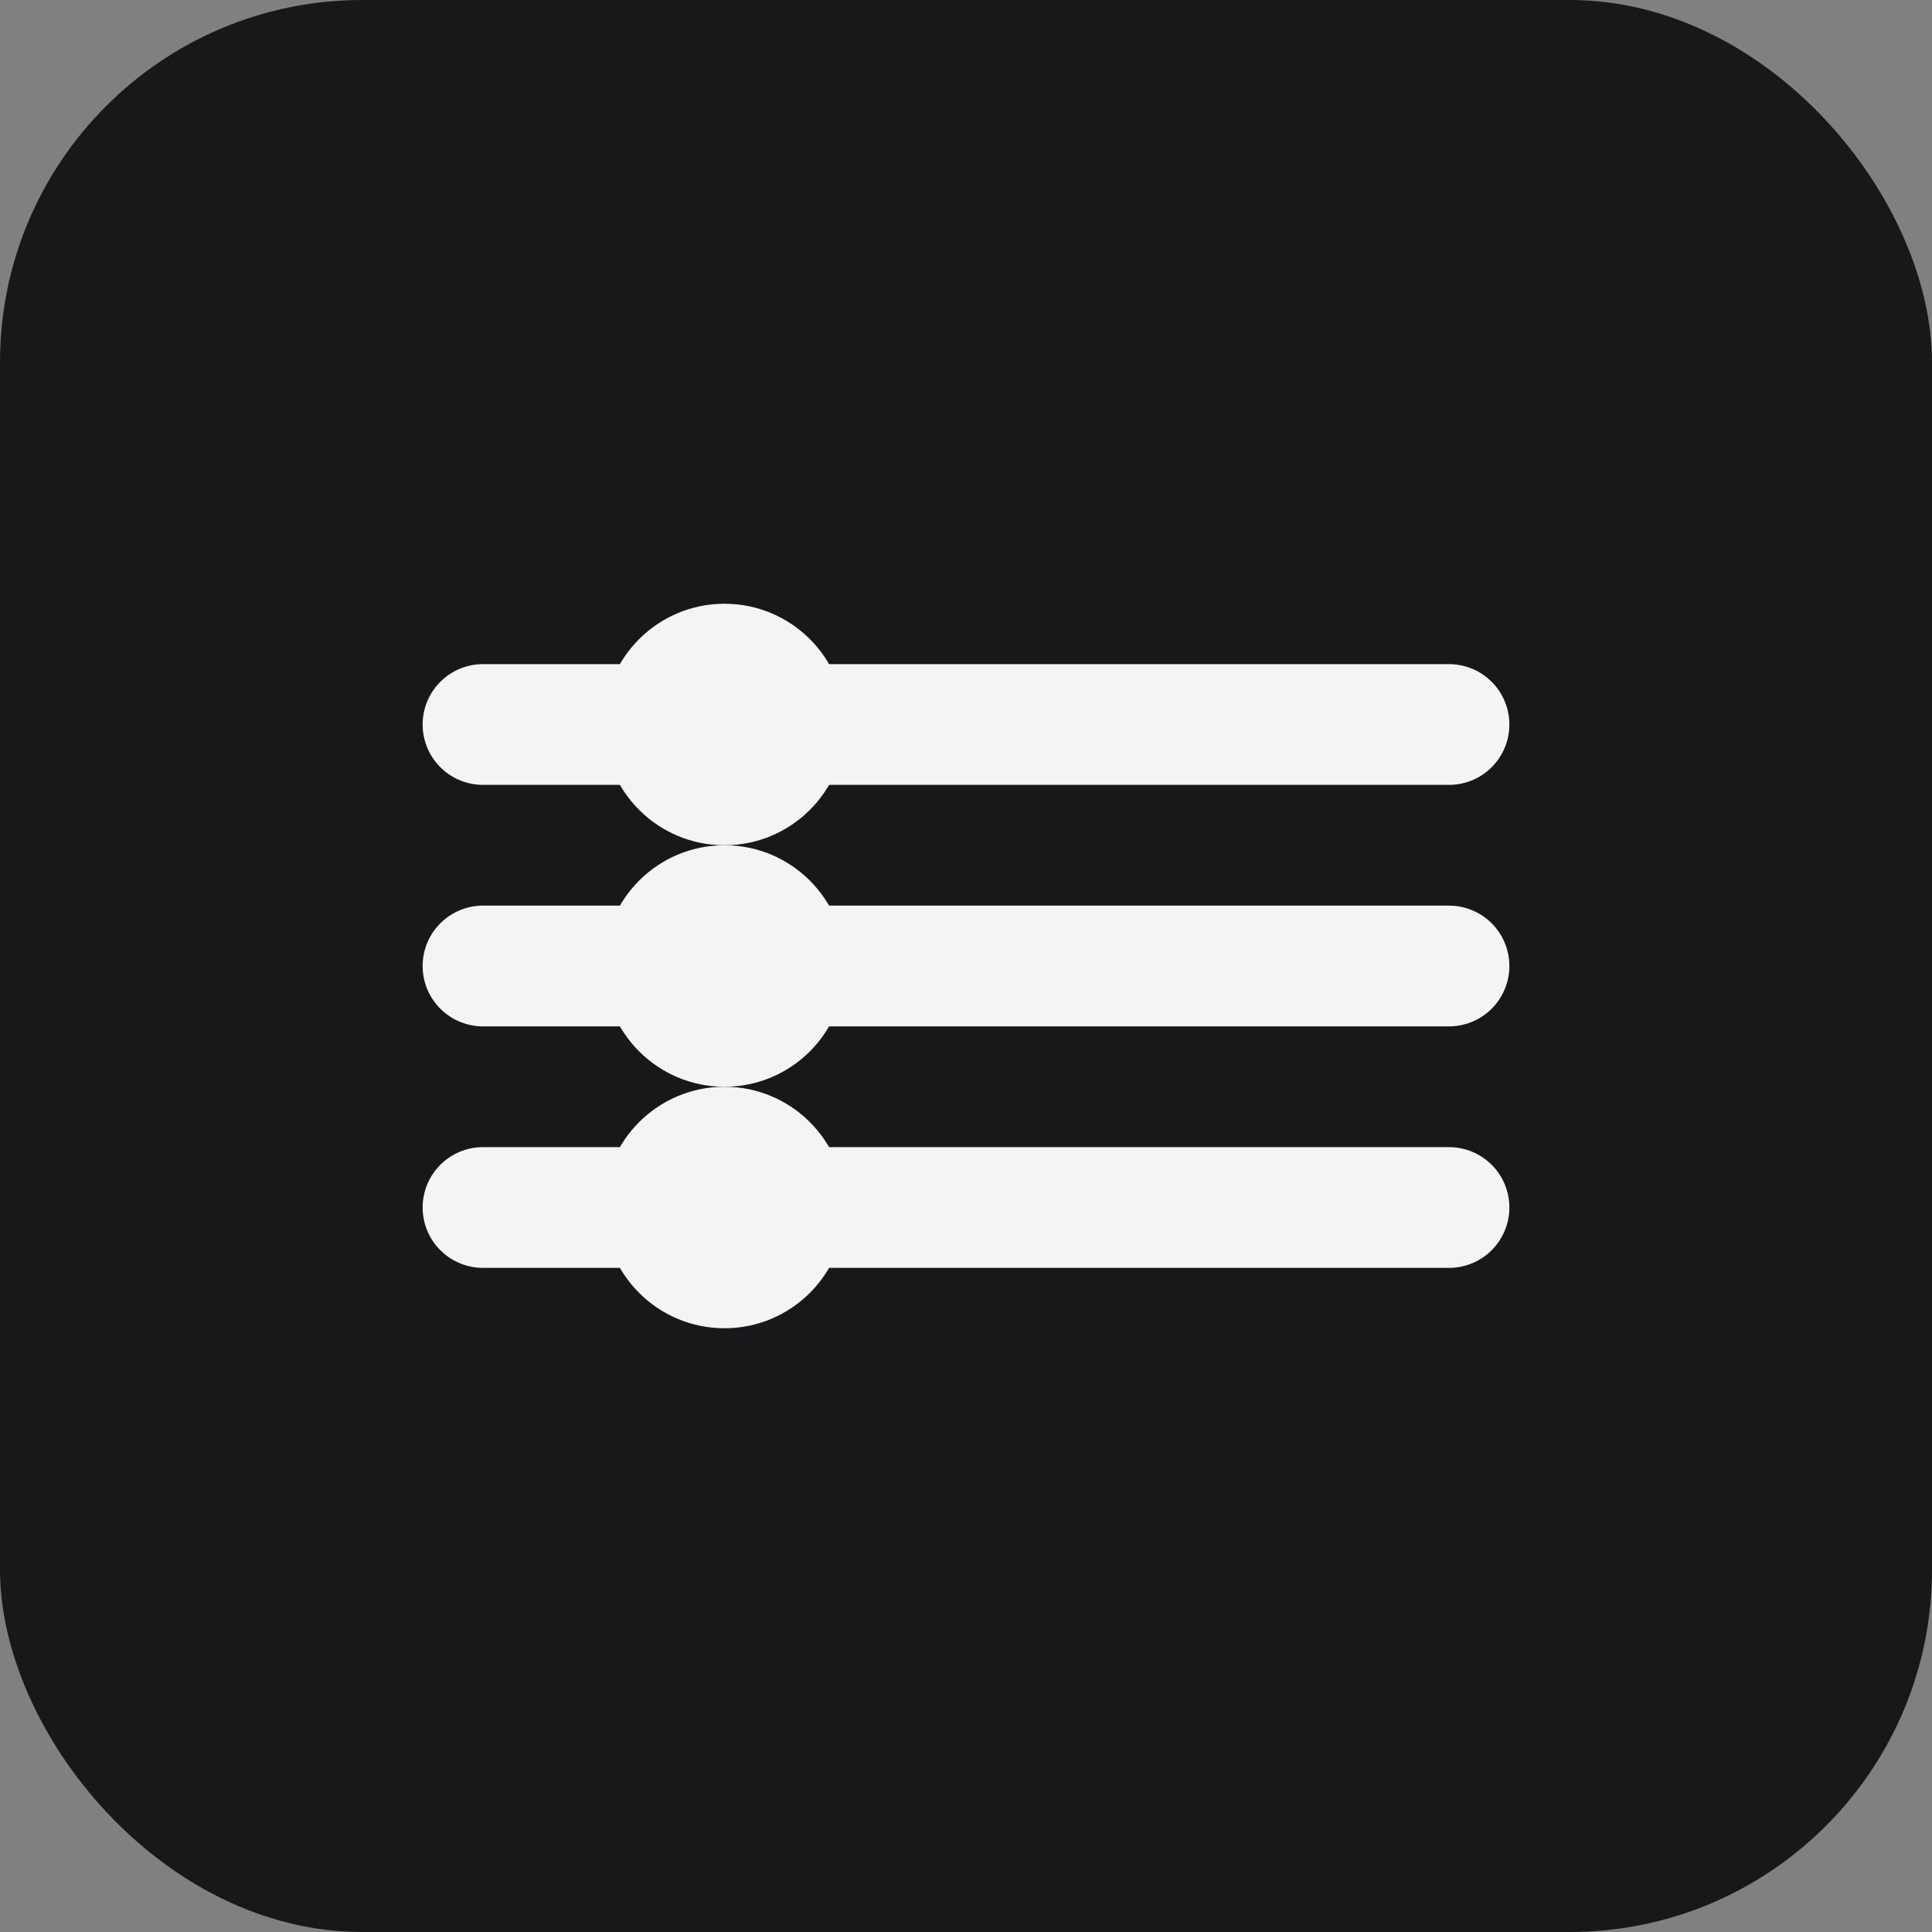
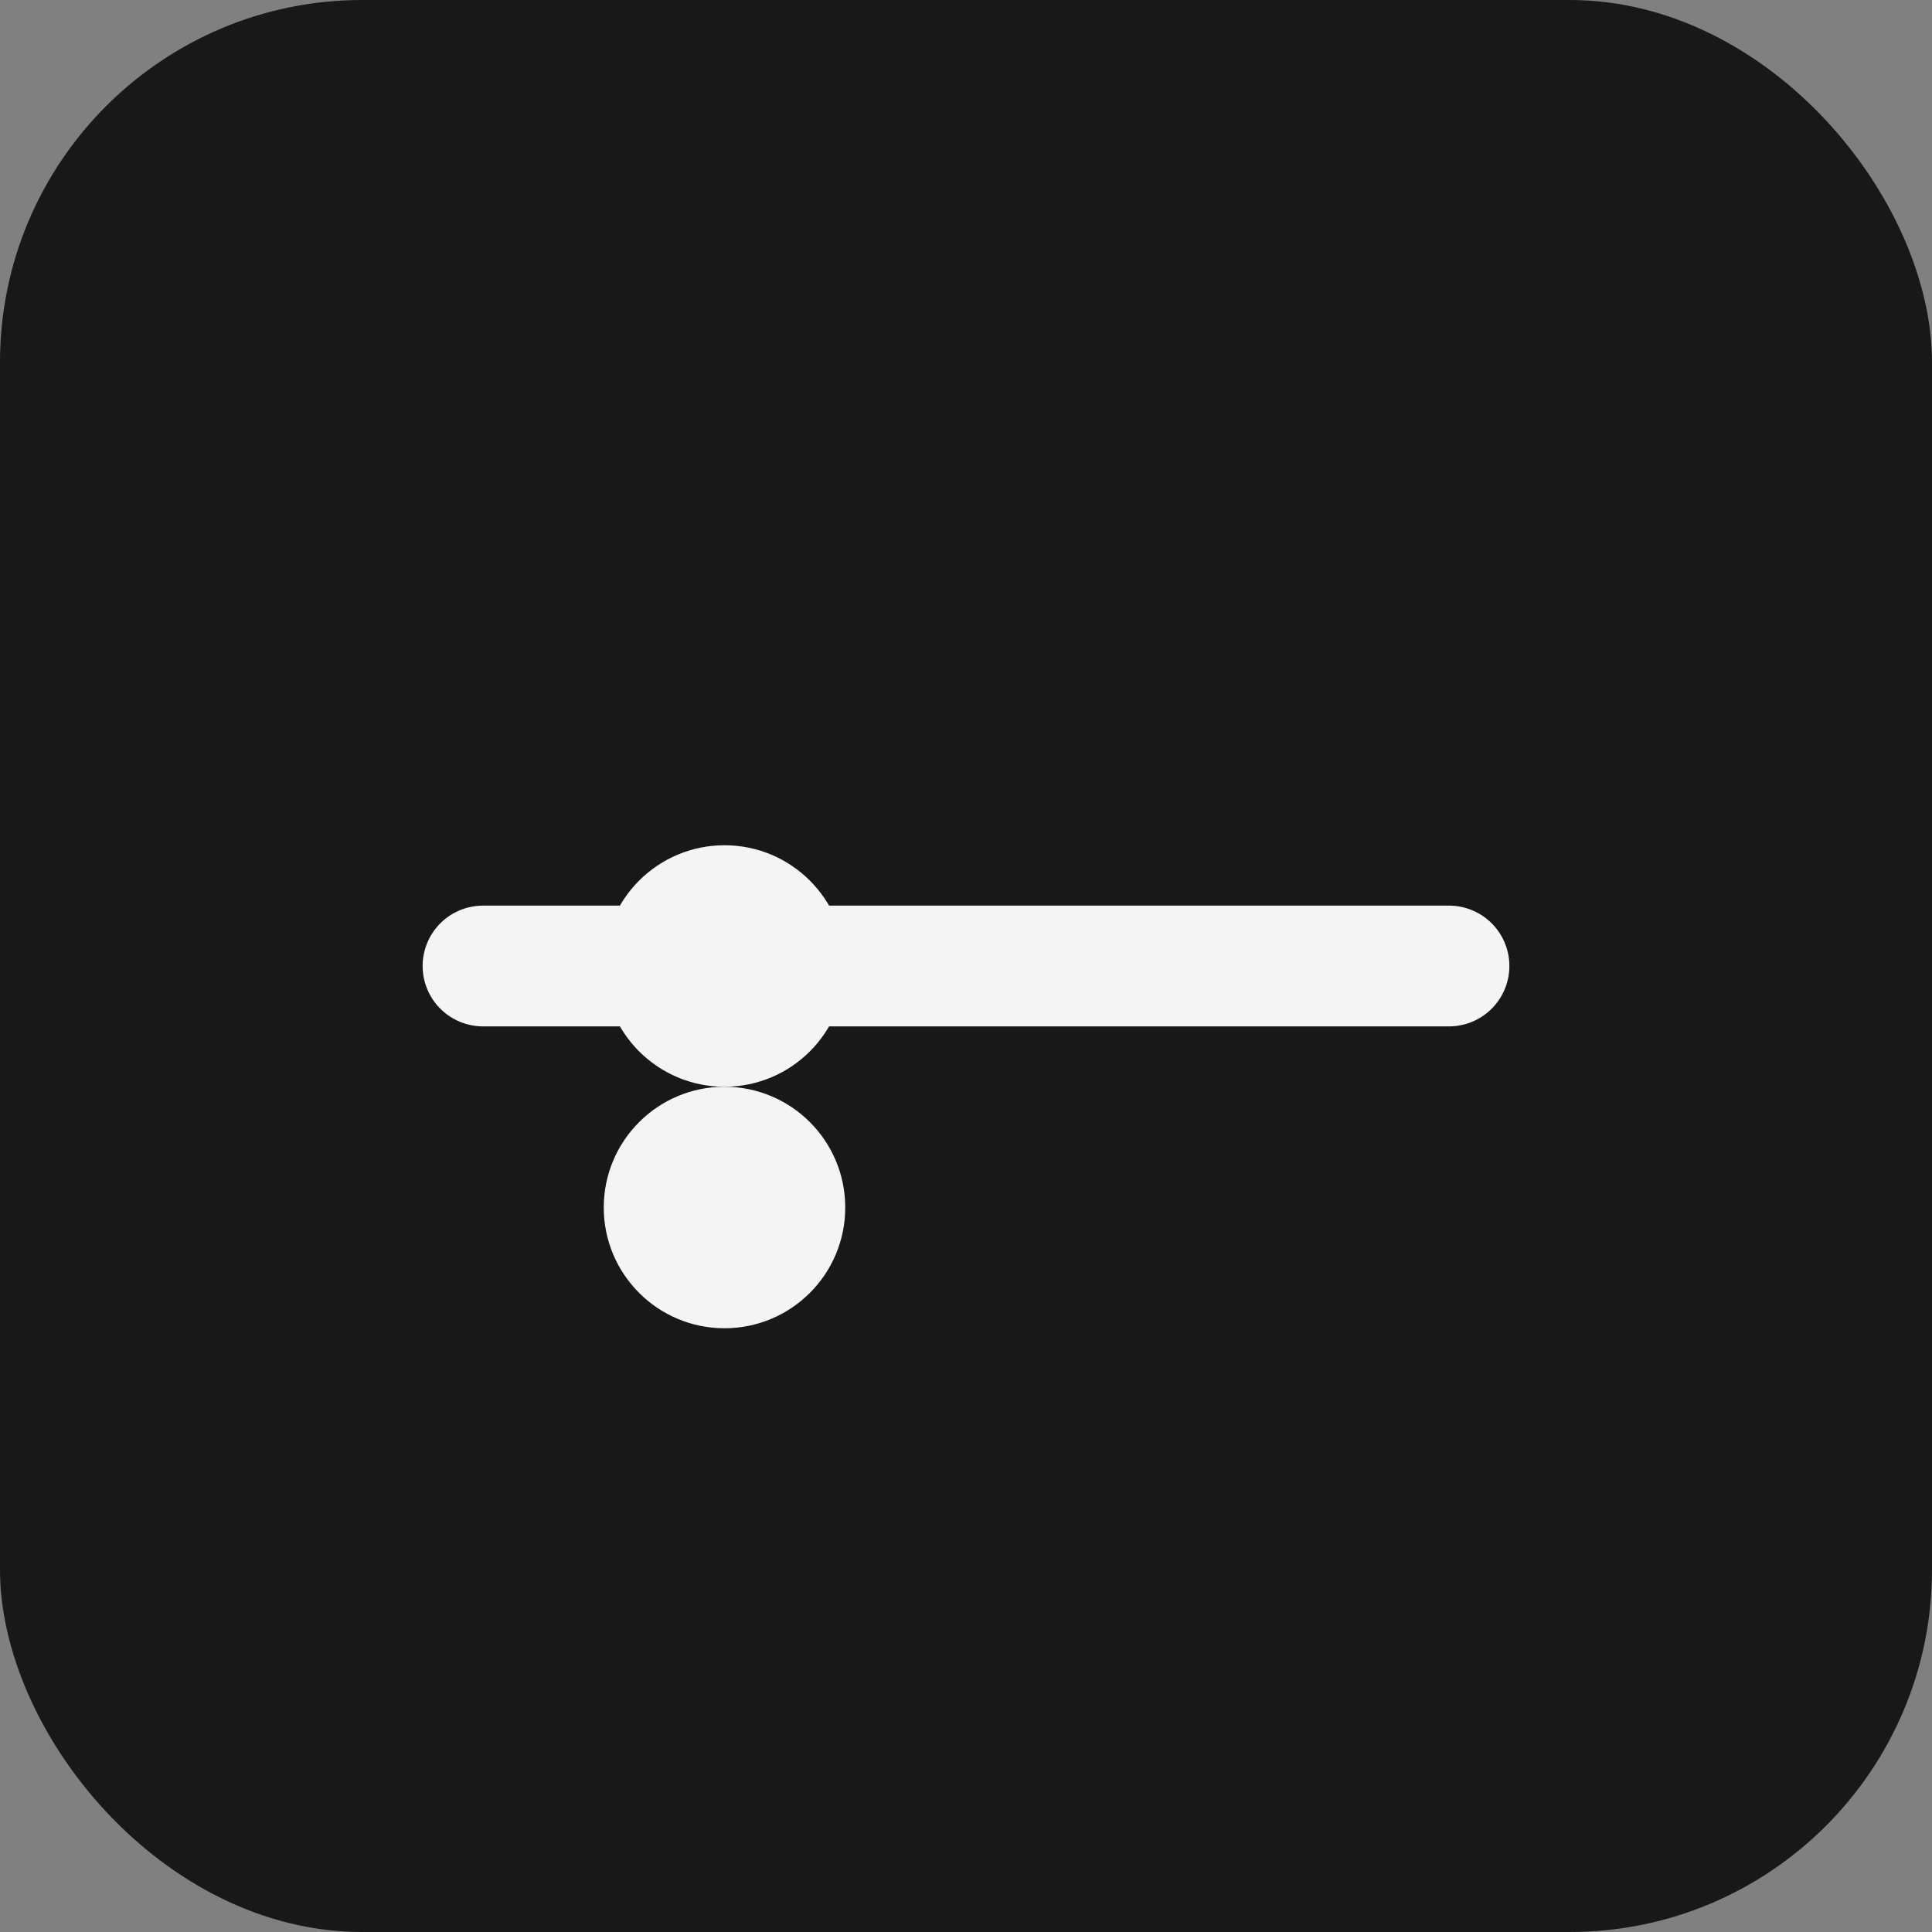
<svg xmlns="http://www.w3.org/2000/svg" width="32" height="32" viewBox="0 0 32 32" fill="none">
  <rect x="0" y="0" width="32" height="32" fill="#808080" stroke="none" />
  <rect width="32" height="32" rx="6" fill="#18181B" />
-   <path d="M8 12L24 12" stroke="#F4F4F5" stroke-width="2" stroke-linecap="round" />
  <path d="M8 16L24 16" stroke="#F4F4F5" stroke-width="2" stroke-linecap="round" />
-   <path d="M8 20L24 20" stroke="#F4F4F5" stroke-width="2" stroke-linecap="round" />
-   <circle cx="12" cy="12" r="2" fill="#F4F4F5" />
  <circle cx="12" cy="16" r="2" fill="#F4F4F5" />
  <circle cx="12" cy="20" r="2" fill="#F4F4F5" />
</svg>